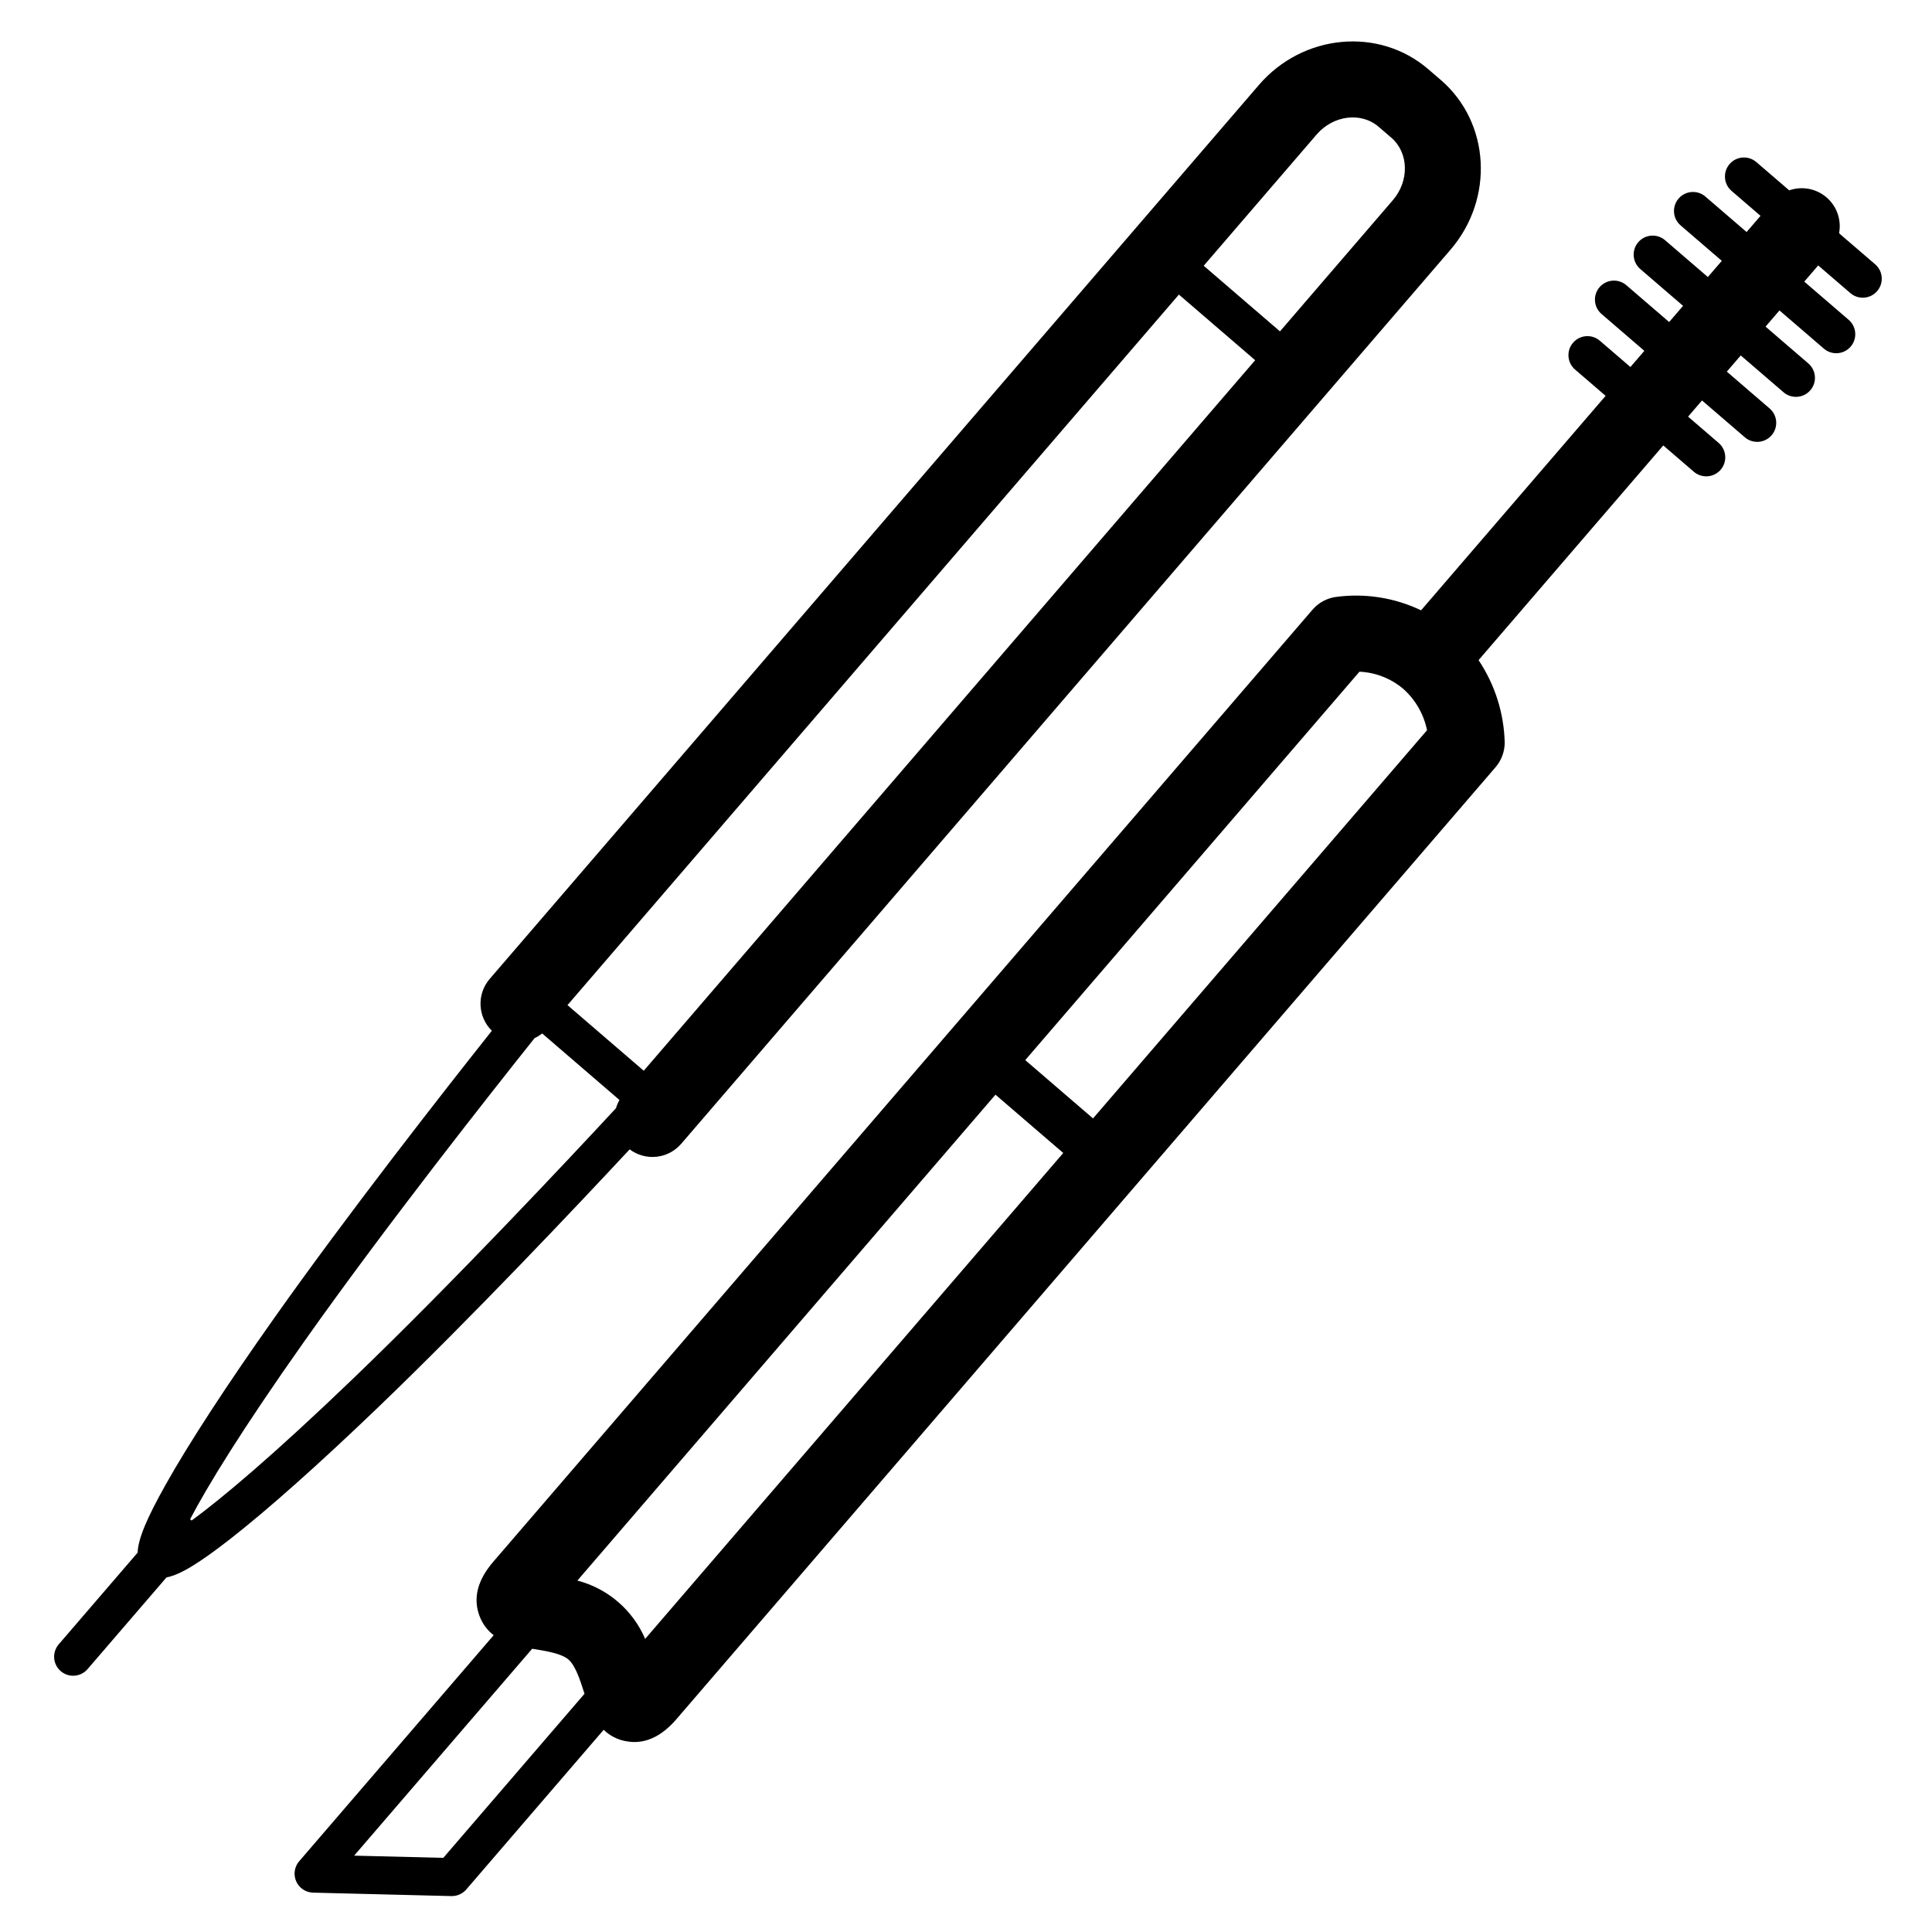
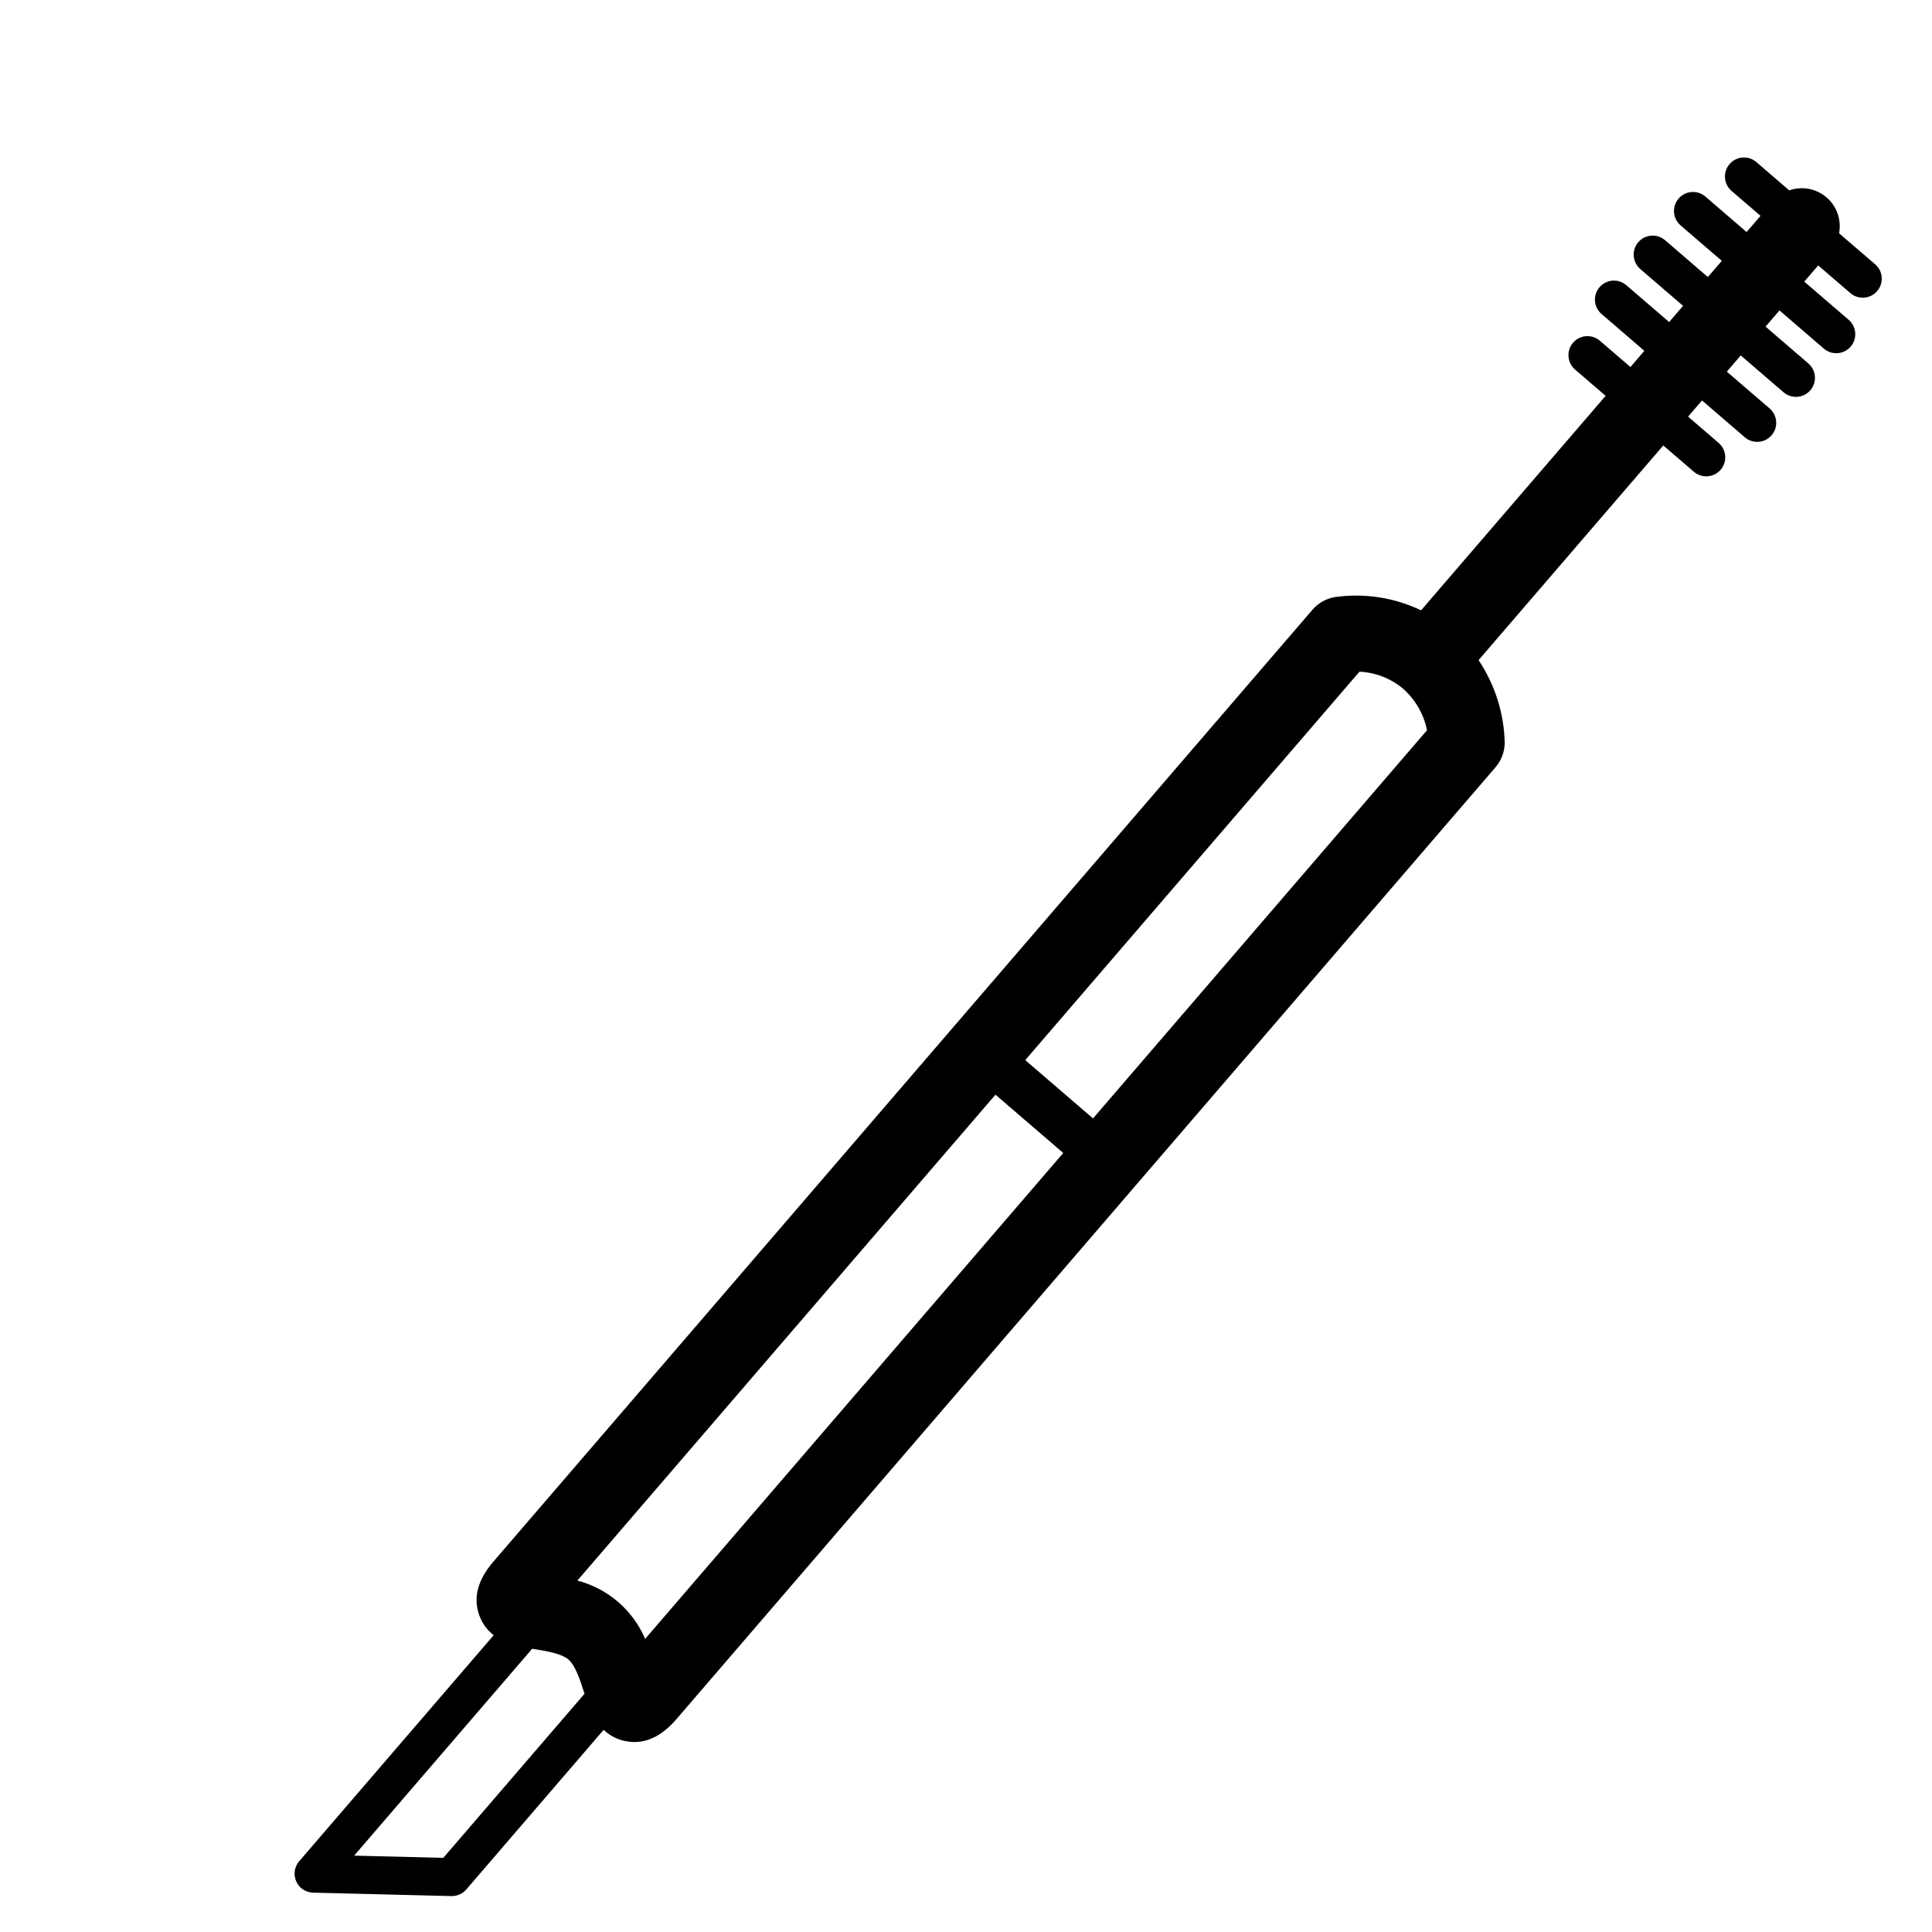
<svg xmlns="http://www.w3.org/2000/svg" fill="#000000" width="800px" height="800px" version="1.1" viewBox="144 144 512 512">
  <g>
-     <path d="m244.46 516.71c24.605-23.637 52.5-53.191 66.406-68.121 4.238 3.184 10.219 2.535 13.672-1.488l203.84-236.9c11.672-13.562 10.527-33.75-2.547-45.004l-3.336-2.871c-13.074-11.25-33.211-9.371-44.879 4.195l-203.84 236.9c-3.457 4.019-3.203 10.027 0.57 13.742-12.738 16.043-37.965 48.25-57.758 76.246-12.637 17.875-22.578 33.137-28.746 44.141-4.891 8.727-7.234 14.199-7.371 17.914l-20.91 24.301h0.004c-1.816 2.109-1.578 5.289 0.531 7.106 2.109 1.812 5.293 1.574 7.106-0.535l20.914-24.301c3.676-0.703 8.781-3.875 16.762-10.086 10.031-7.816 23.723-20 39.582-35.238zm70.141-88.953-20.211-17.391 162.03-188.3 20.211 17.391zm178.3-248.09c4.422-5.141 11.805-6.066 16.461-2.062l3.336 2.871c4.652 4.004 4.84 11.441 0.414 16.582l-29.906 34.758-20.211-17.391zm-268.08 319.55c21.652-30.621 49.875-66.355 60.852-80.105h-0.004c0.719-0.332 1.391-0.746 2.008-1.238l20.488 17.633h0.004c-0.395 0.684-0.707 1.414-0.926 2.172-11.914 12.859-42.832 45.891-69.762 71.758-21.184 20.352-34.793 31.727-42.711 37.527-0.062-0.059-0.109-0.129-0.176-0.188-0.07-0.059-0.148-0.098-0.219-0.152 4.519-8.645 13.656-23.668 30.445-47.406z" />
    <path d="m640.93 214.04-9.555-8.219c0.672-3.535-0.594-7.16-3.32-9.508-2.727-2.344-6.5-3.059-9.895-1.867l-8.707-7.492c-2.109-1.812-5.289-1.574-7.106 0.535-1.812 2.109-1.574 5.289 0.535 7.106l7.676 6.606-3.691 4.289-10.918-9.395v-0.004c-2.109-1.812-5.289-1.574-7.106 0.535s-1.578 5.289 0.531 7.106l10.918 9.395-3.691 4.289-11.34-9.758c-2.109-1.816-5.289-1.578-7.106 0.531-1.812 2.109-1.574 5.289 0.535 7.106l11.34 9.758-3.691 4.289-11.34-9.758c-1.012-0.875-2.332-1.309-3.664-1.207-1.332 0.098-2.57 0.723-3.441 1.738-0.875 1.012-1.309 2.332-1.207 3.664 0.102 1.332 0.727 2.57 1.742 3.441l11.34 9.758-3.691 4.289-8.098-6.969c-2.109-1.812-5.293-1.574-7.106 0.535-1.816 2.106-1.578 5.289 0.531 7.102l8.102 6.969-48.91 56.84c-7.129-3.414-15.117-4.633-22.941-3.492-2.273 0.41-4.34 1.59-5.848 3.344l-217.09 252.29c-4.141 4.812-5.387 9.59-3.703 14.199 0.734 2.086 2.059 3.914 3.816 5.258l-51.547 59.91c-1.273 1.473-1.578 3.551-0.789 5.328 0.789 1.777 2.535 2.945 4.481 2.992l36.645 0.91c0.043 0 0.082 0.004 0.125 0.004v-0.004c1.469 0 2.863-0.641 3.82-1.75l36.41-42.312c1.59 1.535 3.594 2.574 5.766 2.992 0.785 0.16 1.59 0.242 2.391 0.242 3.926 0 7.648-2.019 11.098-6.027l217.09-252.29c1.551-1.801 2.414-4.086 2.441-6.457-0.172-7.824-2.574-15.434-6.93-21.938l48.953-56.891 8.098 6.969h0.004c2.109 1.812 5.289 1.574 7.106-0.535 1.812-2.109 1.574-5.289-0.535-7.102l-8.098-6.969 3.691-4.289 11.34 9.758c2.109 1.812 5.289 1.574 7.106-0.535 1.816-2.106 1.578-5.289-0.531-7.102l-11.34-9.758 3.691-4.289 11.34 9.758h-0.004c2.109 1.812 5.293 1.574 7.106-0.535 1.816-2.109 1.578-5.289-0.531-7.106l-11.34-9.758 3.691-4.289 11.766 10.125-0.004-0.004c2.109 1.816 5.289 1.578 7.106-0.531 1.812-2.109 1.574-5.289-0.535-7.106l-11.762-10.121 3.691-4.289 8.523 7.332h-0.004c2.109 1.816 5.293 1.578 7.106-0.531 1.816-2.109 1.578-5.289-0.531-7.106zm-379.45 422.31-23.629-0.586 47.18-54.828c0.172 0.027 0.348 0.059 0.52 0.086 3.223 0.523 7.238 1.172 9.094 2.769 1.859 1.598 3.098 5.469 4.094 8.578 0.051 0.164 0.105 0.332 0.16 0.5zm53.492-58.027c-3.273-7.652-9.906-13.355-17.961-15.453l110.8-128.77 17.961 15.453zm118.69-137.93-17.961-15.453 88.566-102.93 0.004-0.004c4.242 0.191 8.305 1.777 11.562 4.508 3.254 2.879 5.484 6.742 6.344 11.004z" />
  </g>
</svg>